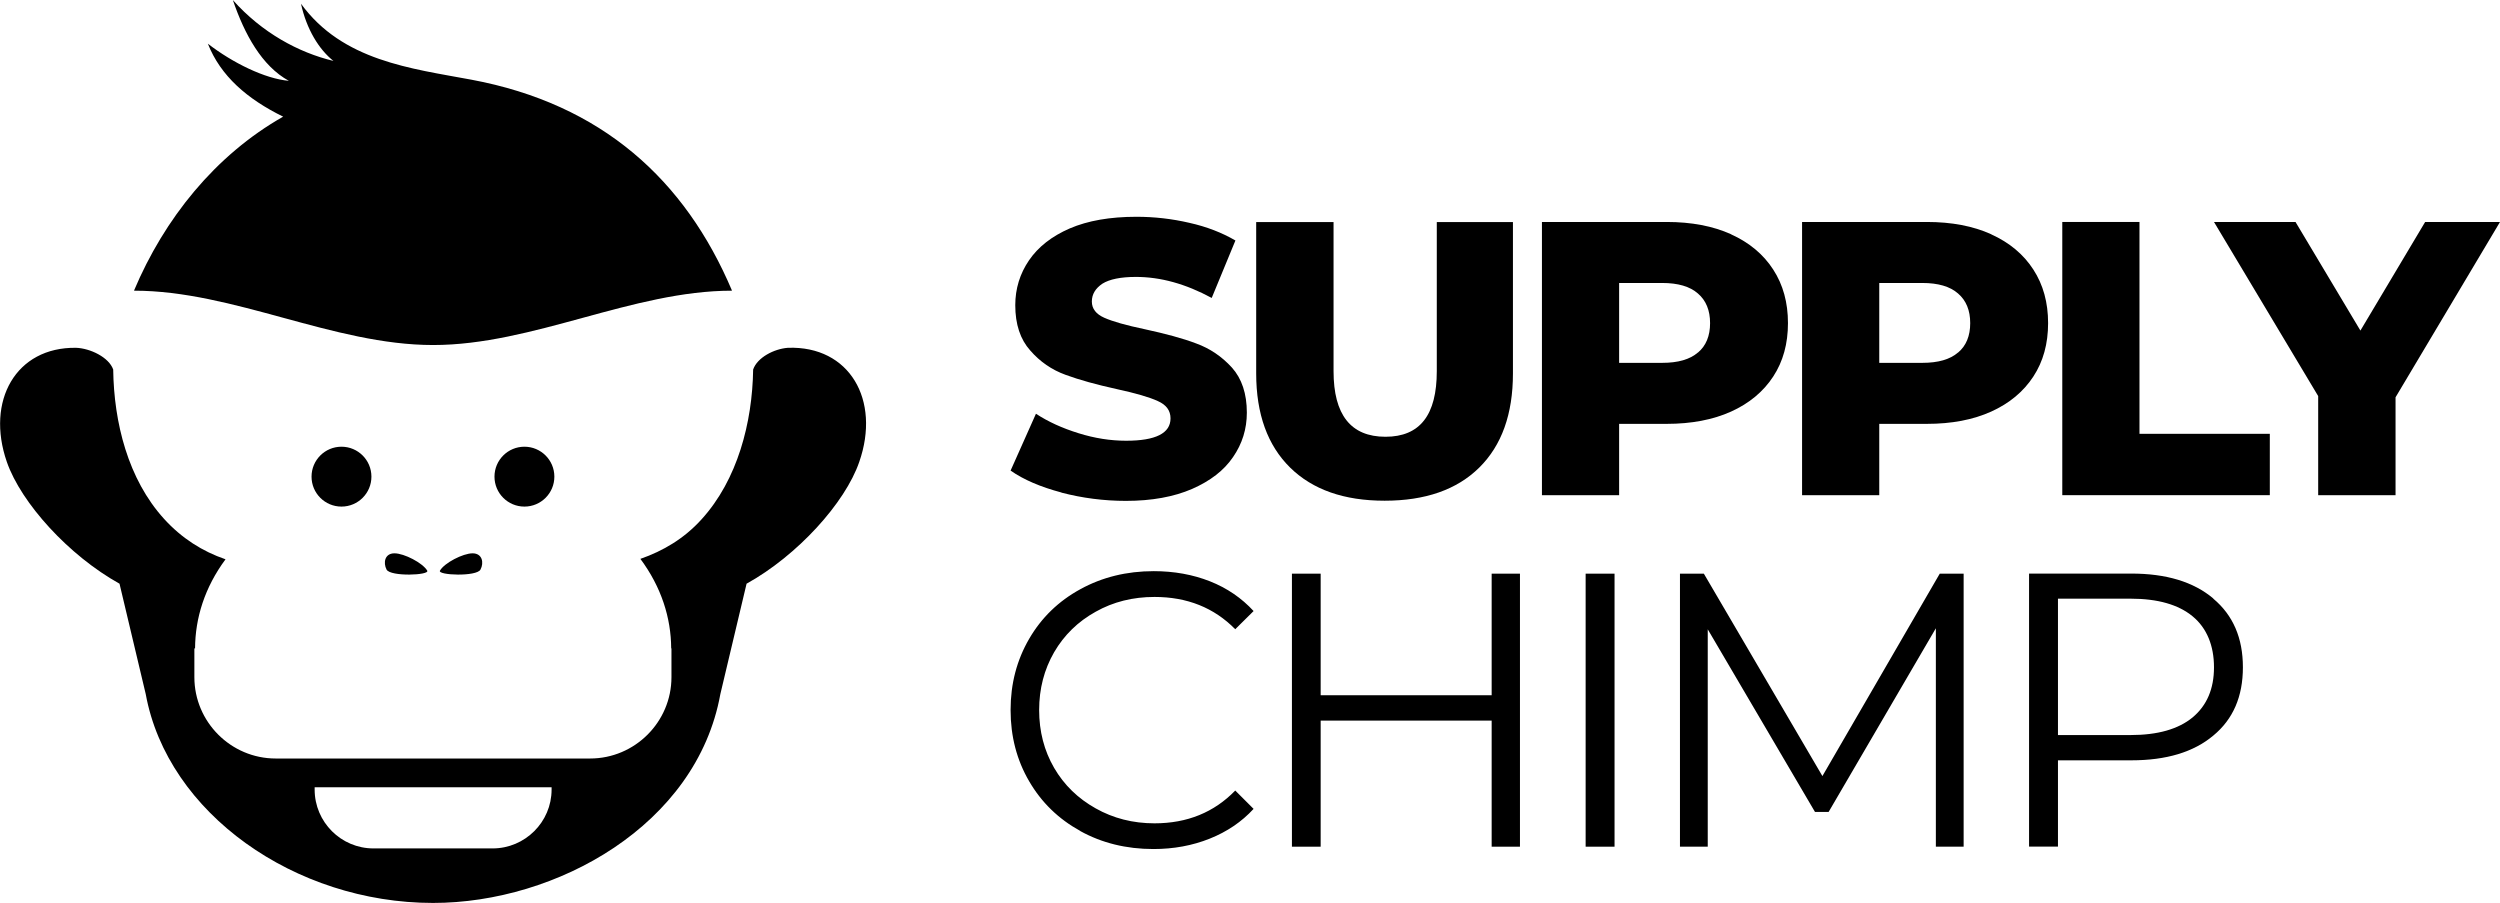
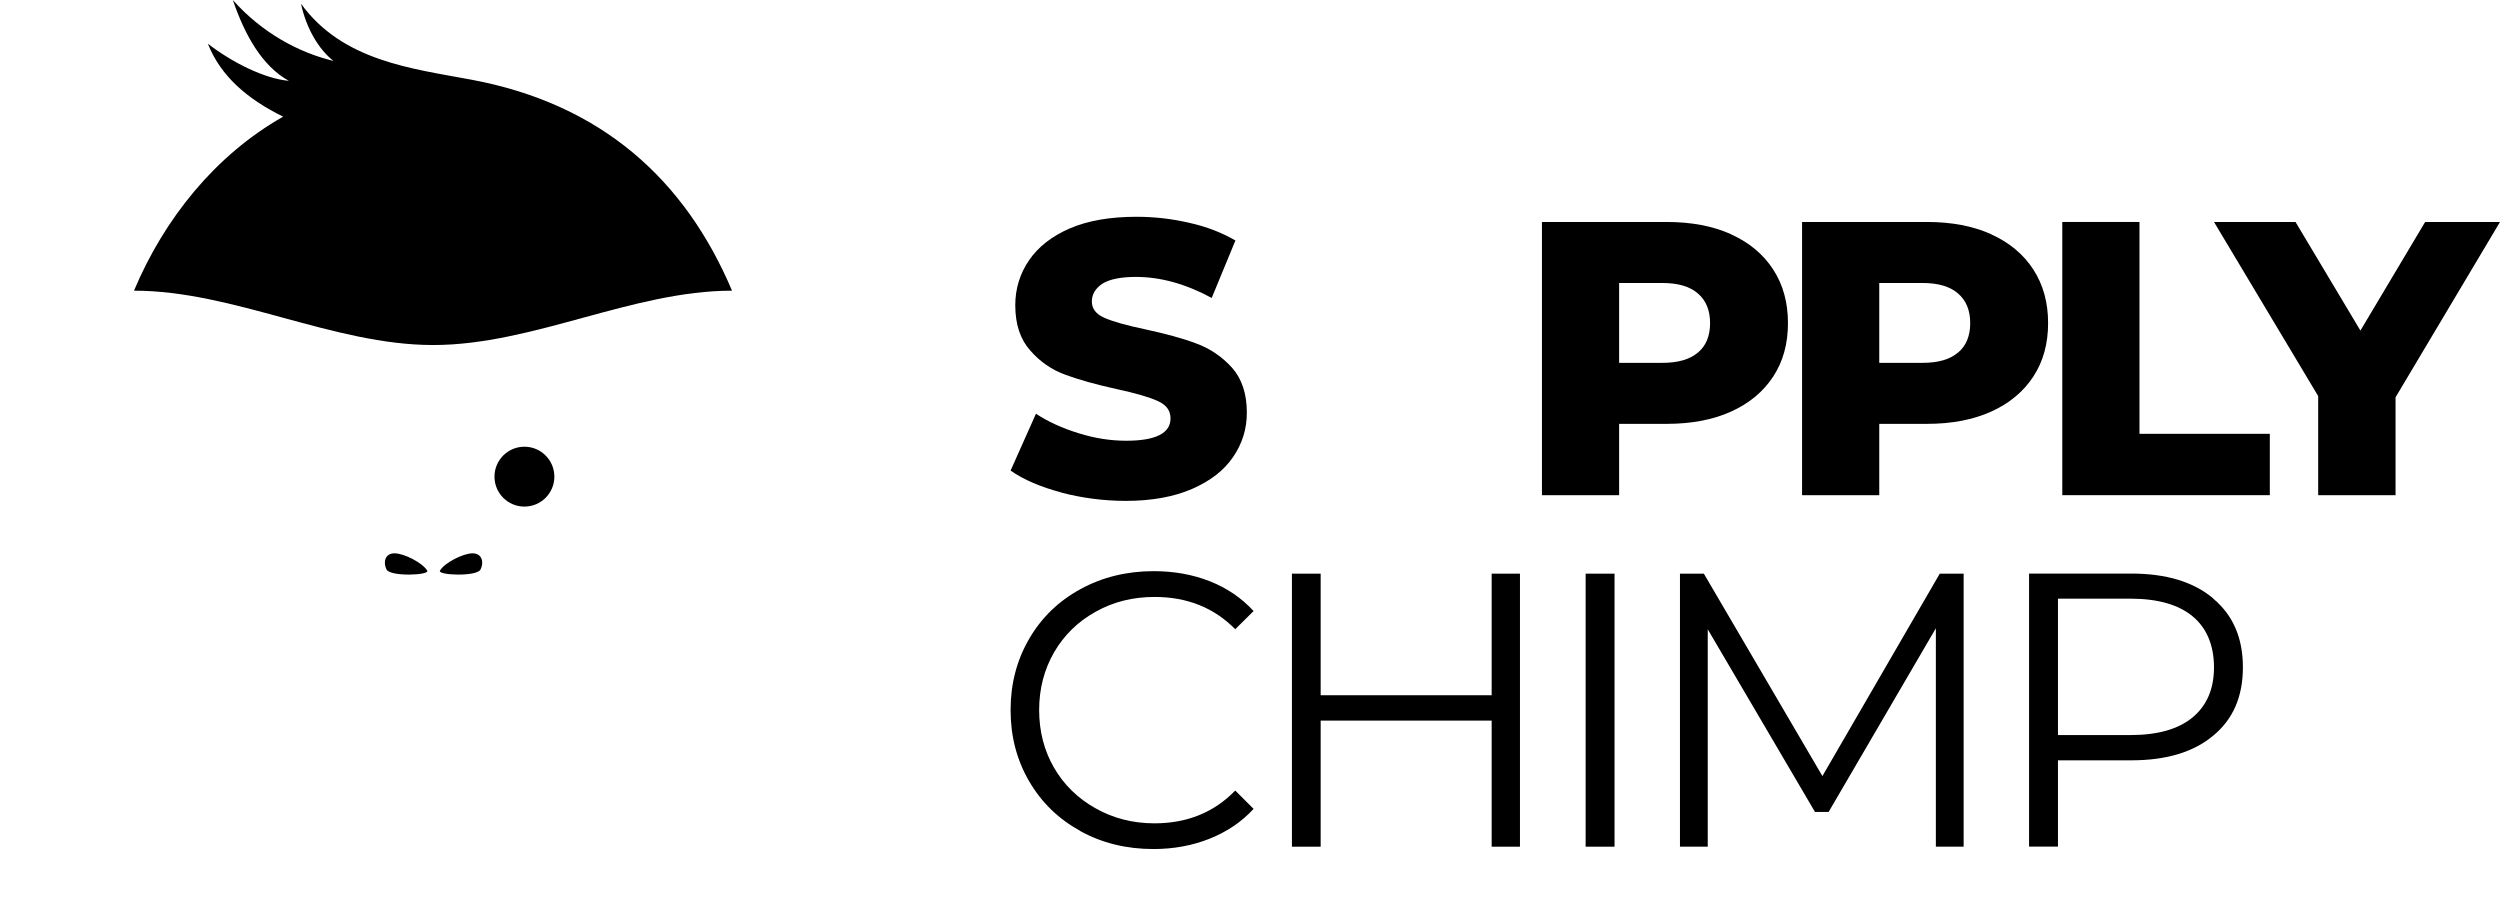
<svg xmlns="http://www.w3.org/2000/svg" id="Layer_2" data-name="Layer 2" viewBox="0 0 288.89 104.33">
  <defs>
    <style>
      .cls-1, .cls-2 {
        stroke-width: 0px;
      }

      .cls-2 {
        fill-rule: evenodd;
      }
    </style>
  </defs>
  <g id="Layer_1-2" data-name="Layer 1">
    <g id="Warstwa_1">
      <g id="_1701043523328" data-name=" 1701043523328">
-         <path class="cls-2" d="m77.56,74.92c-.02-3.52-1.13-7.07-3.56-10.34,2.62-.91,5.07-2.35,7.07-4.57,4.16-4.57,5.87-11.19,5.96-17.31.47-1.38,2.41-2.39,4.02-2.51,7.11-.25,10.74,6.02,8.24,13.19-1.63,4.74-7.15,10.82-13.02,14.07l-3.03,12.76c-2.74,15.15-18.94,24.13-33.2,24.13-15.95,0-30.68-10.36-33.2-24.13l-3.03-12.76c-5.87-3.26-11.37-9.33-13.02-14.07-2.45-7.07,1.05-13.29,8-13.19,1.63.06,3.79,1.09,4.29,2.51.08,6.12,1.71,12.67,5.87,17.25,2.04,2.25,4.45,3.77,7.11,4.68-2.41,3.26-3.5,6.78-3.52,10.3h-.08v3.32c0,5.17,4.22,9.4,9.4,9.4h36.33c5.17,0,9.4-4.22,9.4-9.4v-3.32h0Zm-41.21,16.05h27.39v.27c0,3.75-3.07,6.8-6.82,6.8h-13.76c-3.75,0-6.8-3.05-6.8-6.8v-.27Z" />
        <path class="cls-1" d="m45.58,63.94c1.13,0,3.26,1.11,3.79,2,.31.54-4.24.72-4.7-.12-.41-.8-.21-1.88.91-1.88Zm9.03,0c-1.11,0-3.26,1.11-3.77,2-.31.54,4.24.72,4.68-.12.43-.8.21-1.88-.91-1.88Z" />
        <path class="cls-1" d="m15.49,33.57c3.5-8.3,9.38-15.64,17.23-20.09-4.16-2.04-7.23-4.7-8.7-8.43,2.84,2.2,6.61,4.06,9.36,4.29-3.13-1.71-5.13-5.4-6.47-9.33,3.36,3.77,7.58,6.06,11.62,7.03-1.67-1.32-3.11-3.67-3.75-6.61,4.8,6.61,12.73,7.48,19.7,8.78,15.08,2.82,24.69,11.58,30.11,24.38-11.5,0-23,6.28-34.54,6.28s-23.06-6.28-34.56-6.28Z" />
        <g>
-           <circle class="cls-1" cx="39.46" cy="55.08" r="3.46" />
          <circle class="cls-1" cx="60.6" cy="55.08" r="3.46" />
        </g>
        <g>
          <path class="cls-1" d="m122.65,56.91c-2.41-.64-4.37-1.48-5.87-2.53l2.93-6.57c1.42.93,3.05,1.67,4.92,2.25,1.85.58,3.69.87,5.5.87,3.42,0,5.13-.87,5.13-2.58,0-.91-.49-1.57-1.46-2-.97-.45-2.56-.91-4.72-1.38-2.37-.52-4.35-1.07-5.93-1.65-1.61-.58-2.97-1.52-4.1-2.82-1.15-1.28-1.73-3.03-1.73-5.23,0-1.92.54-3.65,1.59-5.19s2.62-2.78,4.72-3.69c2.08-.89,4.64-1.34,7.69-1.34,2.06,0,4.1.23,6.12.7,2.02.45,3.79,1.15,5.32,2.04l-2.74,6.64c-3.01-1.63-5.91-2.43-8.76-2.43-1.77,0-3.05.27-3.87.78-.8.54-1.22,1.22-1.22,2.06s.49,1.46,1.44,1.88c.97.43,2.51.87,4.66,1.32,2.39.52,4.39,1.05,5.96,1.65,1.59.58,2.95,1.5,4.12,2.78,1.15,1.28,1.73,3.03,1.73,5.21,0,1.9-.54,3.61-1.59,5.13-1.05,1.55-2.62,2.76-4.74,3.69-2.1.91-4.66,1.38-7.64,1.38-2.56,0-5.05-.33-7.44-.95Z" />
-           <path class="cls-1" d="m149.08,54.03c-2.6-2.56-3.92-6.18-3.92-10.88v-17.49h8.94v17.23c0,5.05,2,7.58,6,7.58s5.93-2.53,5.93-7.58v-17.23h8.8v17.49c0,4.7-1.3,8.32-3.89,10.88s-6.24,3.83-10.94,3.83-8.32-1.28-10.92-3.83Z" />
          <path class="cls-1" d="m196.21,40.74c.93-.78,1.4-1.92,1.4-3.4s-.47-2.62-1.4-3.42c-.93-.82-2.31-1.22-4.14-1.22h-4.97v9.23h4.97c1.83,0,3.21-.39,4.14-1.2Zm3.83-13.66c2.1.95,3.73,2.31,4.86,4.06,1.15,1.77,1.71,3.83,1.71,6.2s-.56,4.43-1.71,6.18c-1.13,1.73-2.76,3.09-4.86,4.04s-4.6,1.42-7.44,1.42h-5.5v8.24h-8.92v-31.57h14.42c2.84,0,5.34.47,7.44,1.42Z" />
          <path class="cls-1" d="m226.27,40.74c.93-.78,1.4-1.92,1.4-3.4s-.47-2.62-1.4-3.42c-.93-.82-2.31-1.22-4.14-1.22h-4.97v9.23h4.97c1.83,0,3.21-.39,4.14-1.2Zm3.83-13.66c2.1.95,3.73,2.31,4.86,4.06,1.15,1.77,1.71,3.83,1.71,6.2s-.56,4.43-1.71,6.18c-1.13,1.73-2.76,3.09-4.86,4.04s-4.57,1.42-7.44,1.42h-5.5v8.24h-8.92v-31.57h14.42c2.86,0,5.34.47,7.44,1.42Z" />
          <polygon class="cls-1" points="238.31 25.65 247.23 25.65 247.23 50.13 262.29 50.13 262.29 57.22 238.31 57.22 238.31 25.65" />
          <polygon class="cls-1" points="276.82 45.91 276.82 57.22 267.88 57.22 267.88 45.77 255.84 25.65 265.26 25.65 272.76 38.2 280.24 25.65 288.89 25.65 276.82 45.91" />
          <g>
            <path class="cls-1" d="m124.83,96.02c-2.51-1.38-4.49-3.3-5.91-5.75-1.42-2.43-2.14-5.17-2.14-8.22s.72-5.77,2.14-8.22,3.4-4.37,5.93-5.75c2.51-1.38,5.34-2.08,8.47-2.08,2.35,0,4.51.39,6.49,1.17s3.67,1.94,5.05,3.44l-2.12,2.1c-2.45-2.49-5.56-3.73-9.33-3.73-2.49,0-4.76.56-6.8,1.71-2.04,1.13-3.65,2.7-4.8,4.68-1.15,2-1.73,4.22-1.73,6.68s.58,4.7,1.73,6.68,2.76,3.54,4.8,4.68c2.04,1.15,4.31,1.73,6.8,1.73,3.79,0,6.9-1.28,9.33-3.79l2.12,2.12c-1.38,1.5-3.07,2.64-5.07,3.44s-4.16,1.2-6.51,1.2c-3.13,0-5.96-.7-8.45-2.08Z" />
            <polygon class="cls-1" points="175.64 66.29 175.64 97.84 172.37 97.84 172.37 83.27 152.61 83.27 152.61 97.84 149.29 97.84 149.29 66.29 152.61 66.29 152.61 80.34 172.37 80.34 172.37 66.29 175.64 66.29" />
            <polygon class="cls-1" points="183.23 66.29 186.57 66.29 186.57 97.84 183.23 97.84 183.23 66.29" />
            <polygon class="cls-1" points="226.91 66.29 226.91 97.84 223.7 97.84 223.7 72.6 211.31 93.82 209.73 93.82 197.34 72.72 197.34 97.84 194.13 97.84 194.13 66.29 196.89 66.29 210.59 89.68 224.15 66.29 226.91 66.29" />
            <path class="cls-1" d="m253.37,82.9c1.65-1.38,2.47-3.3,2.47-5.79s-.82-4.53-2.47-5.89-4.04-2.04-7.17-2.04h-8.39v15.76h8.39c3.13,0,5.52-.68,7.17-2.04Zm2.39-13.72c2.29,1.92,3.42,4.55,3.42,7.93s-1.13,6-3.42,7.89c-2.29,1.92-5.44,2.86-9.48,2.86h-8.47v9.97h-3.34v-31.55h11.81c4.04,0,7.19.95,9.48,2.88Z" />
          </g>
        </g>
      </g>
    </g>
  </g>
</svg>